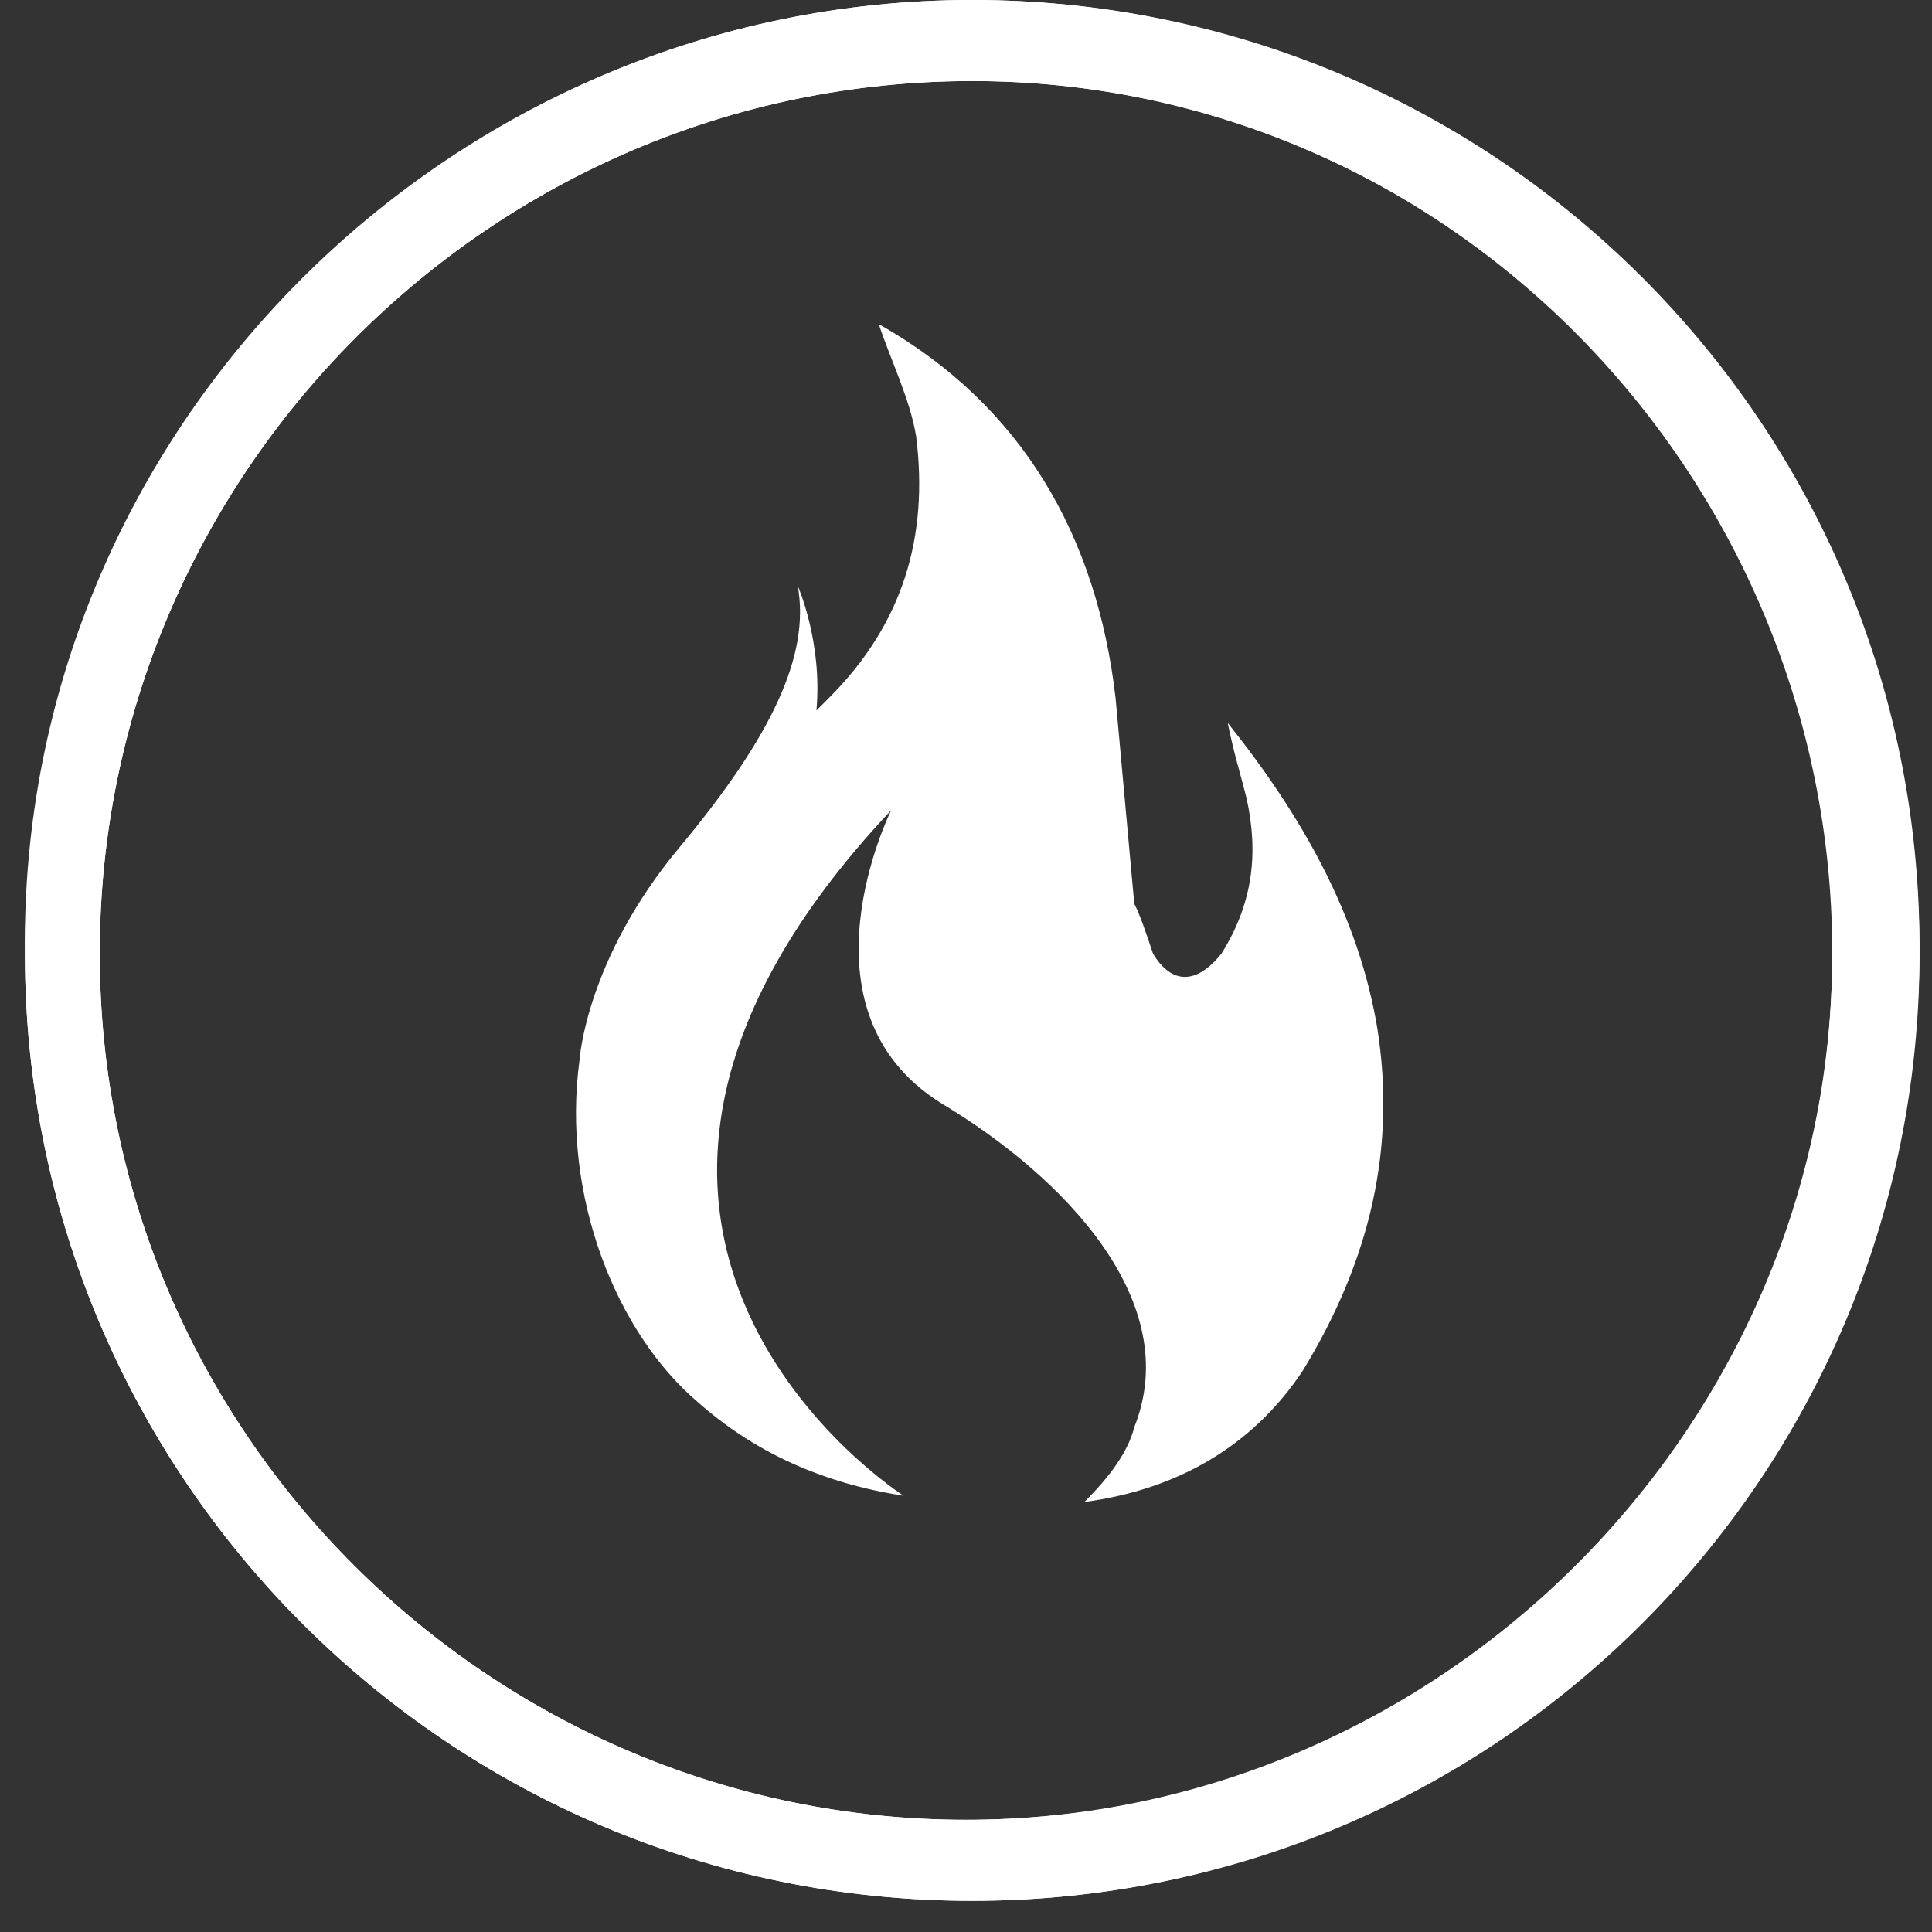
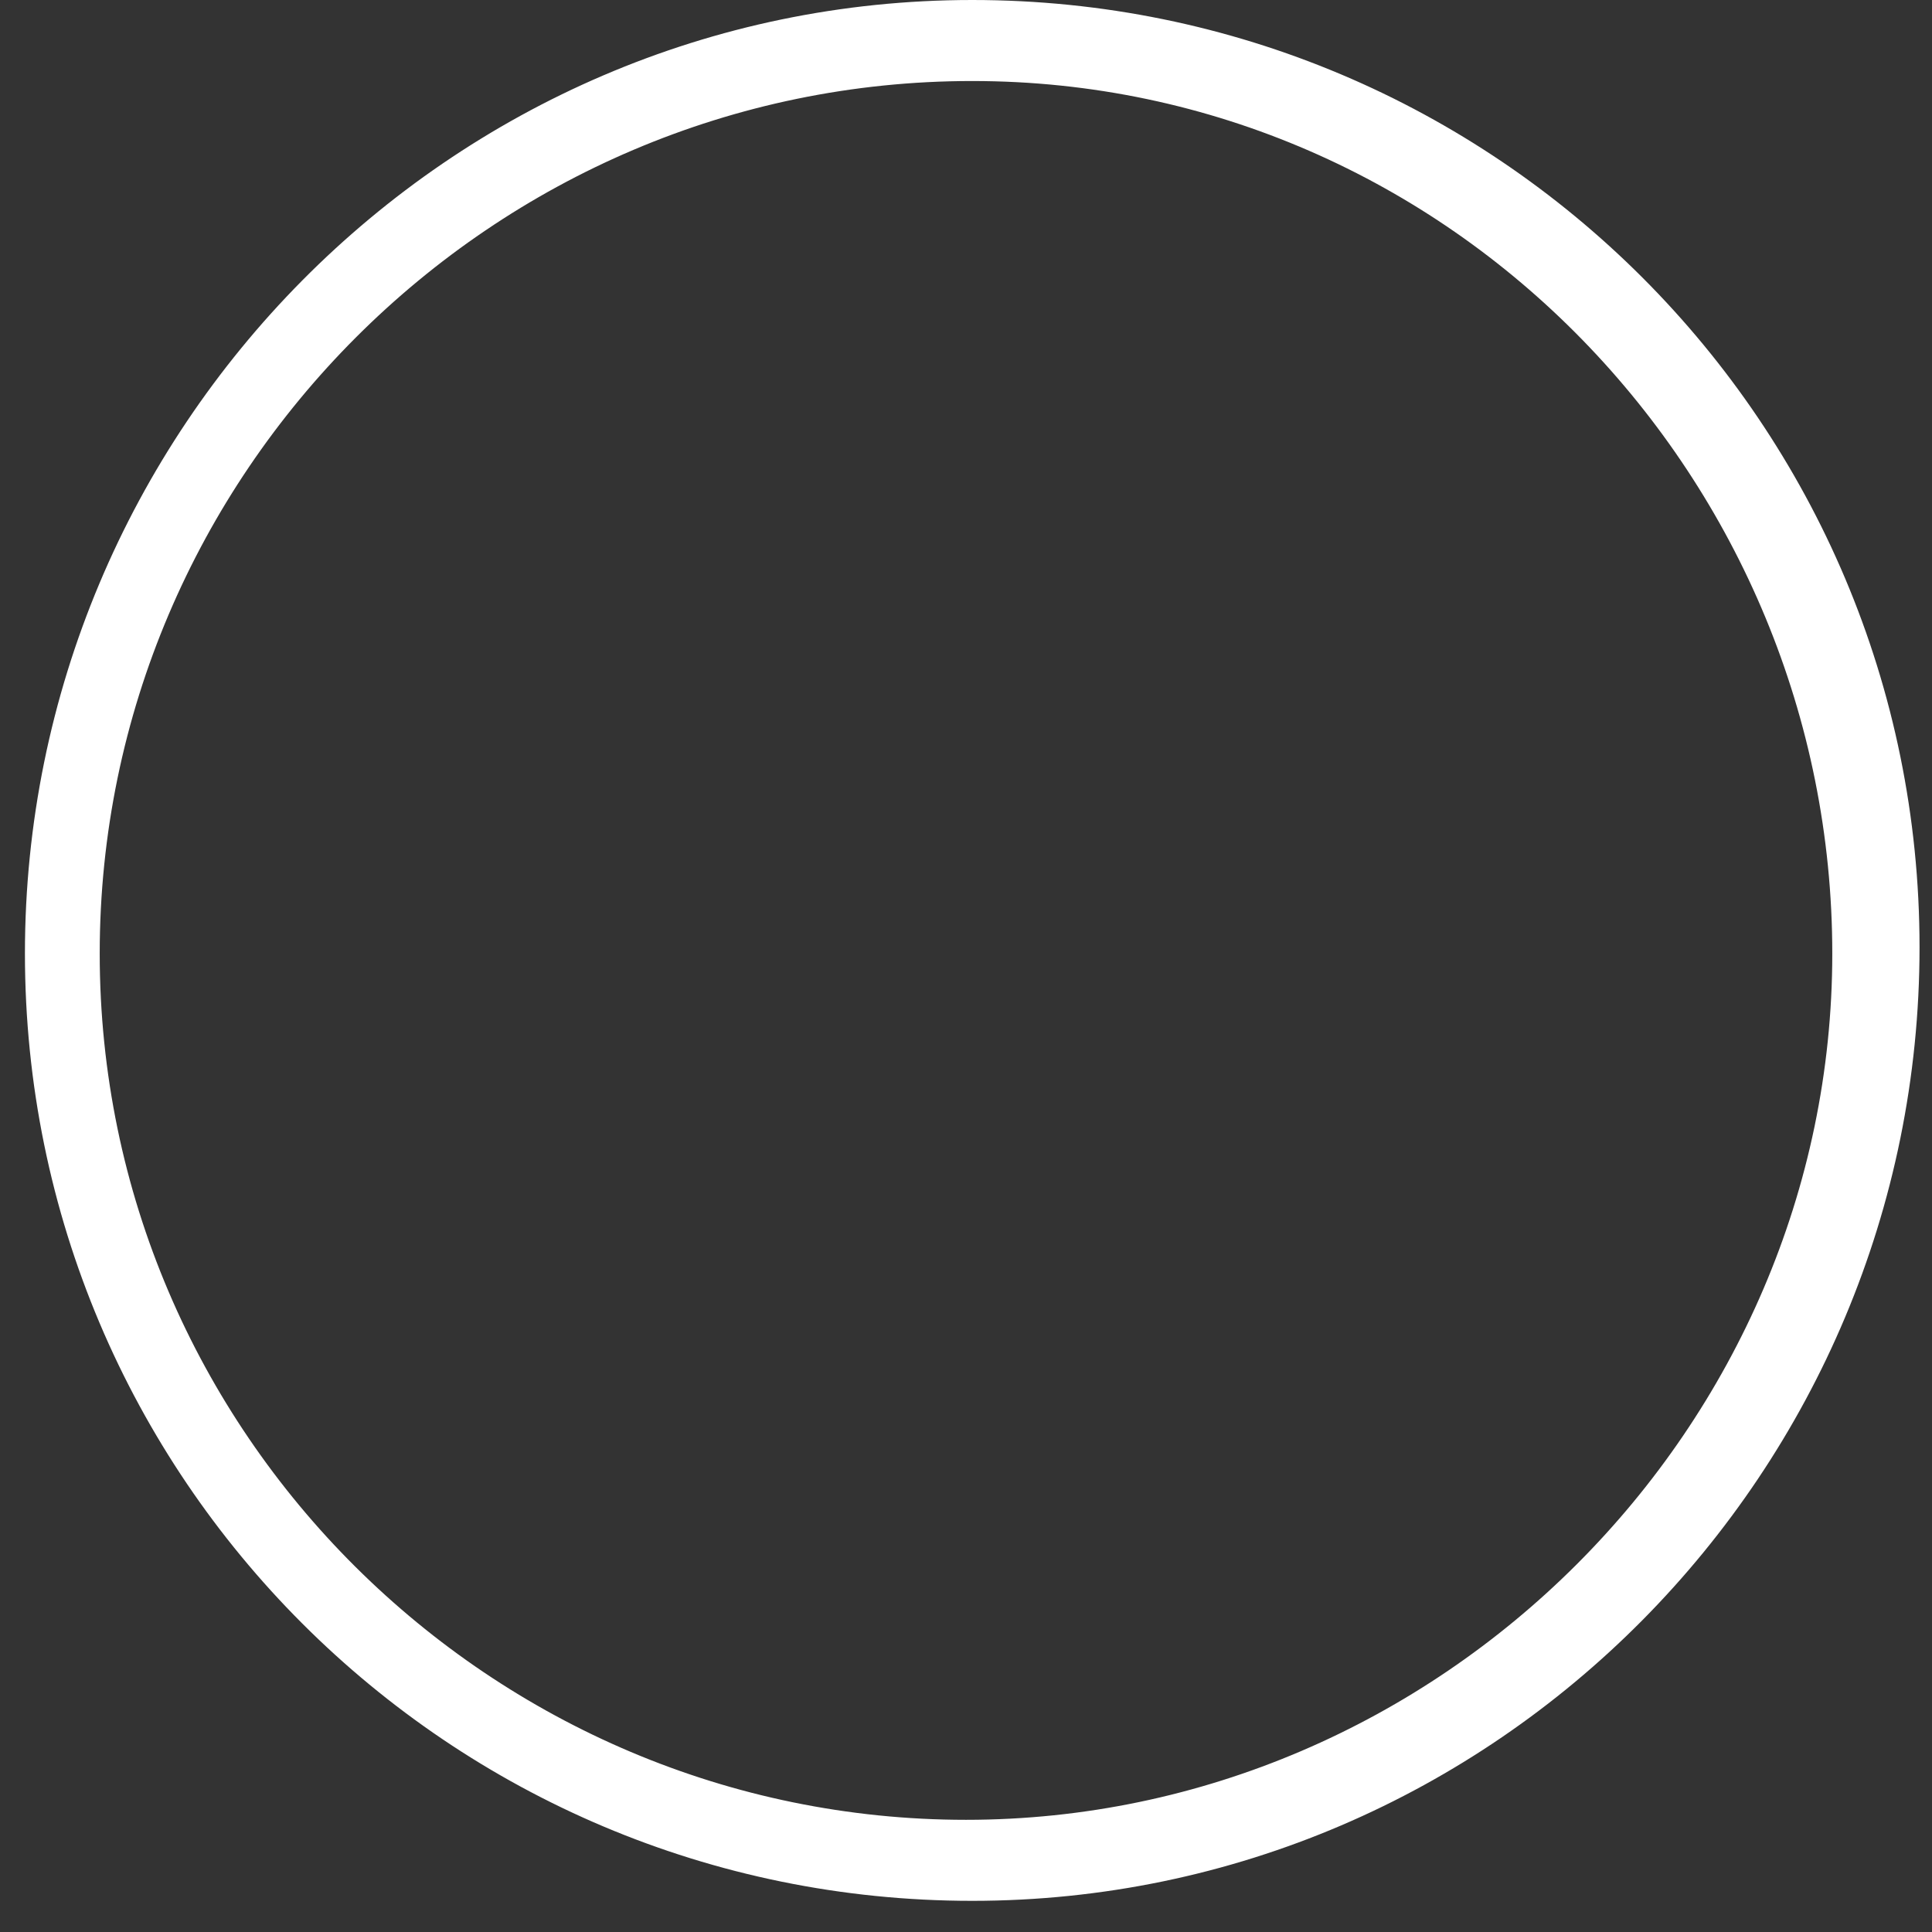
<svg xmlns="http://www.w3.org/2000/svg" xml:space="preserve" style="enable-background:new 0 0 31 31;" viewBox="0 0 31 31" y="0px" x="0px" id="Layer_1" version="1.1">
  <rect x="0" y="0" width="31" height="31" fill="#333333" stroke="none" />
  <style type="text/css">
	.st0{fill:#FFFFFF;}
</style>
-   <path d="M15.6,30.5c-8.4,0-15.2-6.8-15.2-15.2C0.3,6.9,7.2,0,15.6,0C24,0,30.8,6.9,30.8,15.3  C30.8,23.7,24,30.5,15.6,30.5z M15.6,1.3C7.9,1.3,1.6,7.6,1.6,15.3c0,7.7,6.3,13.9,13.9,13.9c7.7,0,13.9-6.2,13.9-13.9  C29.5,7.6,23.2,1.3,15.6,1.3z" class="st0" />
  <g>
    <g>
      <g>
        <path d="M15.6,30.5c-8.4,0-15.2-6.8-15.2-15.2S7.2,0,15.6,0s15.2,6.8,15.2,15.2S24,30.5,15.6,30.5z M15.6,1.3     C7.9,1.3,1.6,7.6,1.6,15.3s6.3,13.9,13.9,13.9s13.9-6.3,13.9-13.9S23.3,1.3,15.6,1.3z" class="st0" />
      </g>
    </g>
  </g>
-   <path d="M22.1,16.5c-0.3-1.8-1.2-3.4-2.4-4.9c0.1,0.5,0.2,0.8,0.3,1.2c0.2,0.9,0.1,1.7-0.4,2.5c-0.4,0.5-0.8,0.5-1.1,0  c-0.1-0.3-0.2-0.6-0.3-0.8c-0.1-1.1-0.2-2.2-0.3-3.3c-0.3-2.6-1.5-4.7-3.8-6c0.2,0.6,0.5,1.2,0.6,1.8c0.2,1.6-0.2,3-1.4,4.2  c-0.1,0.1-0.1,0.1-0.2,0.2c0.1-1.1-0.3-2-0.3-2c0.2,1.1-0.4,2.4-1.9,4.2c-1.5,1.8-1.6,3.4-1.6,3.4l0,0c-0.3,2.2,0.6,4.4,1.9,5.5  c0.9,0.8,2,1.3,3.3,1.5c0,0-6.6-4.2-0.2-11c0,0-1.6,3.2,0.8,4.7c2,1.2,3.9,3.2,3.1,5.2c-0.1,0.4-0.4,0.8-0.8,1.2  c1.5-0.2,2.7-0.9,3.5-2.1C22,20.2,22.4,18.4,22.1,16.5z" class="st0" />
</svg>